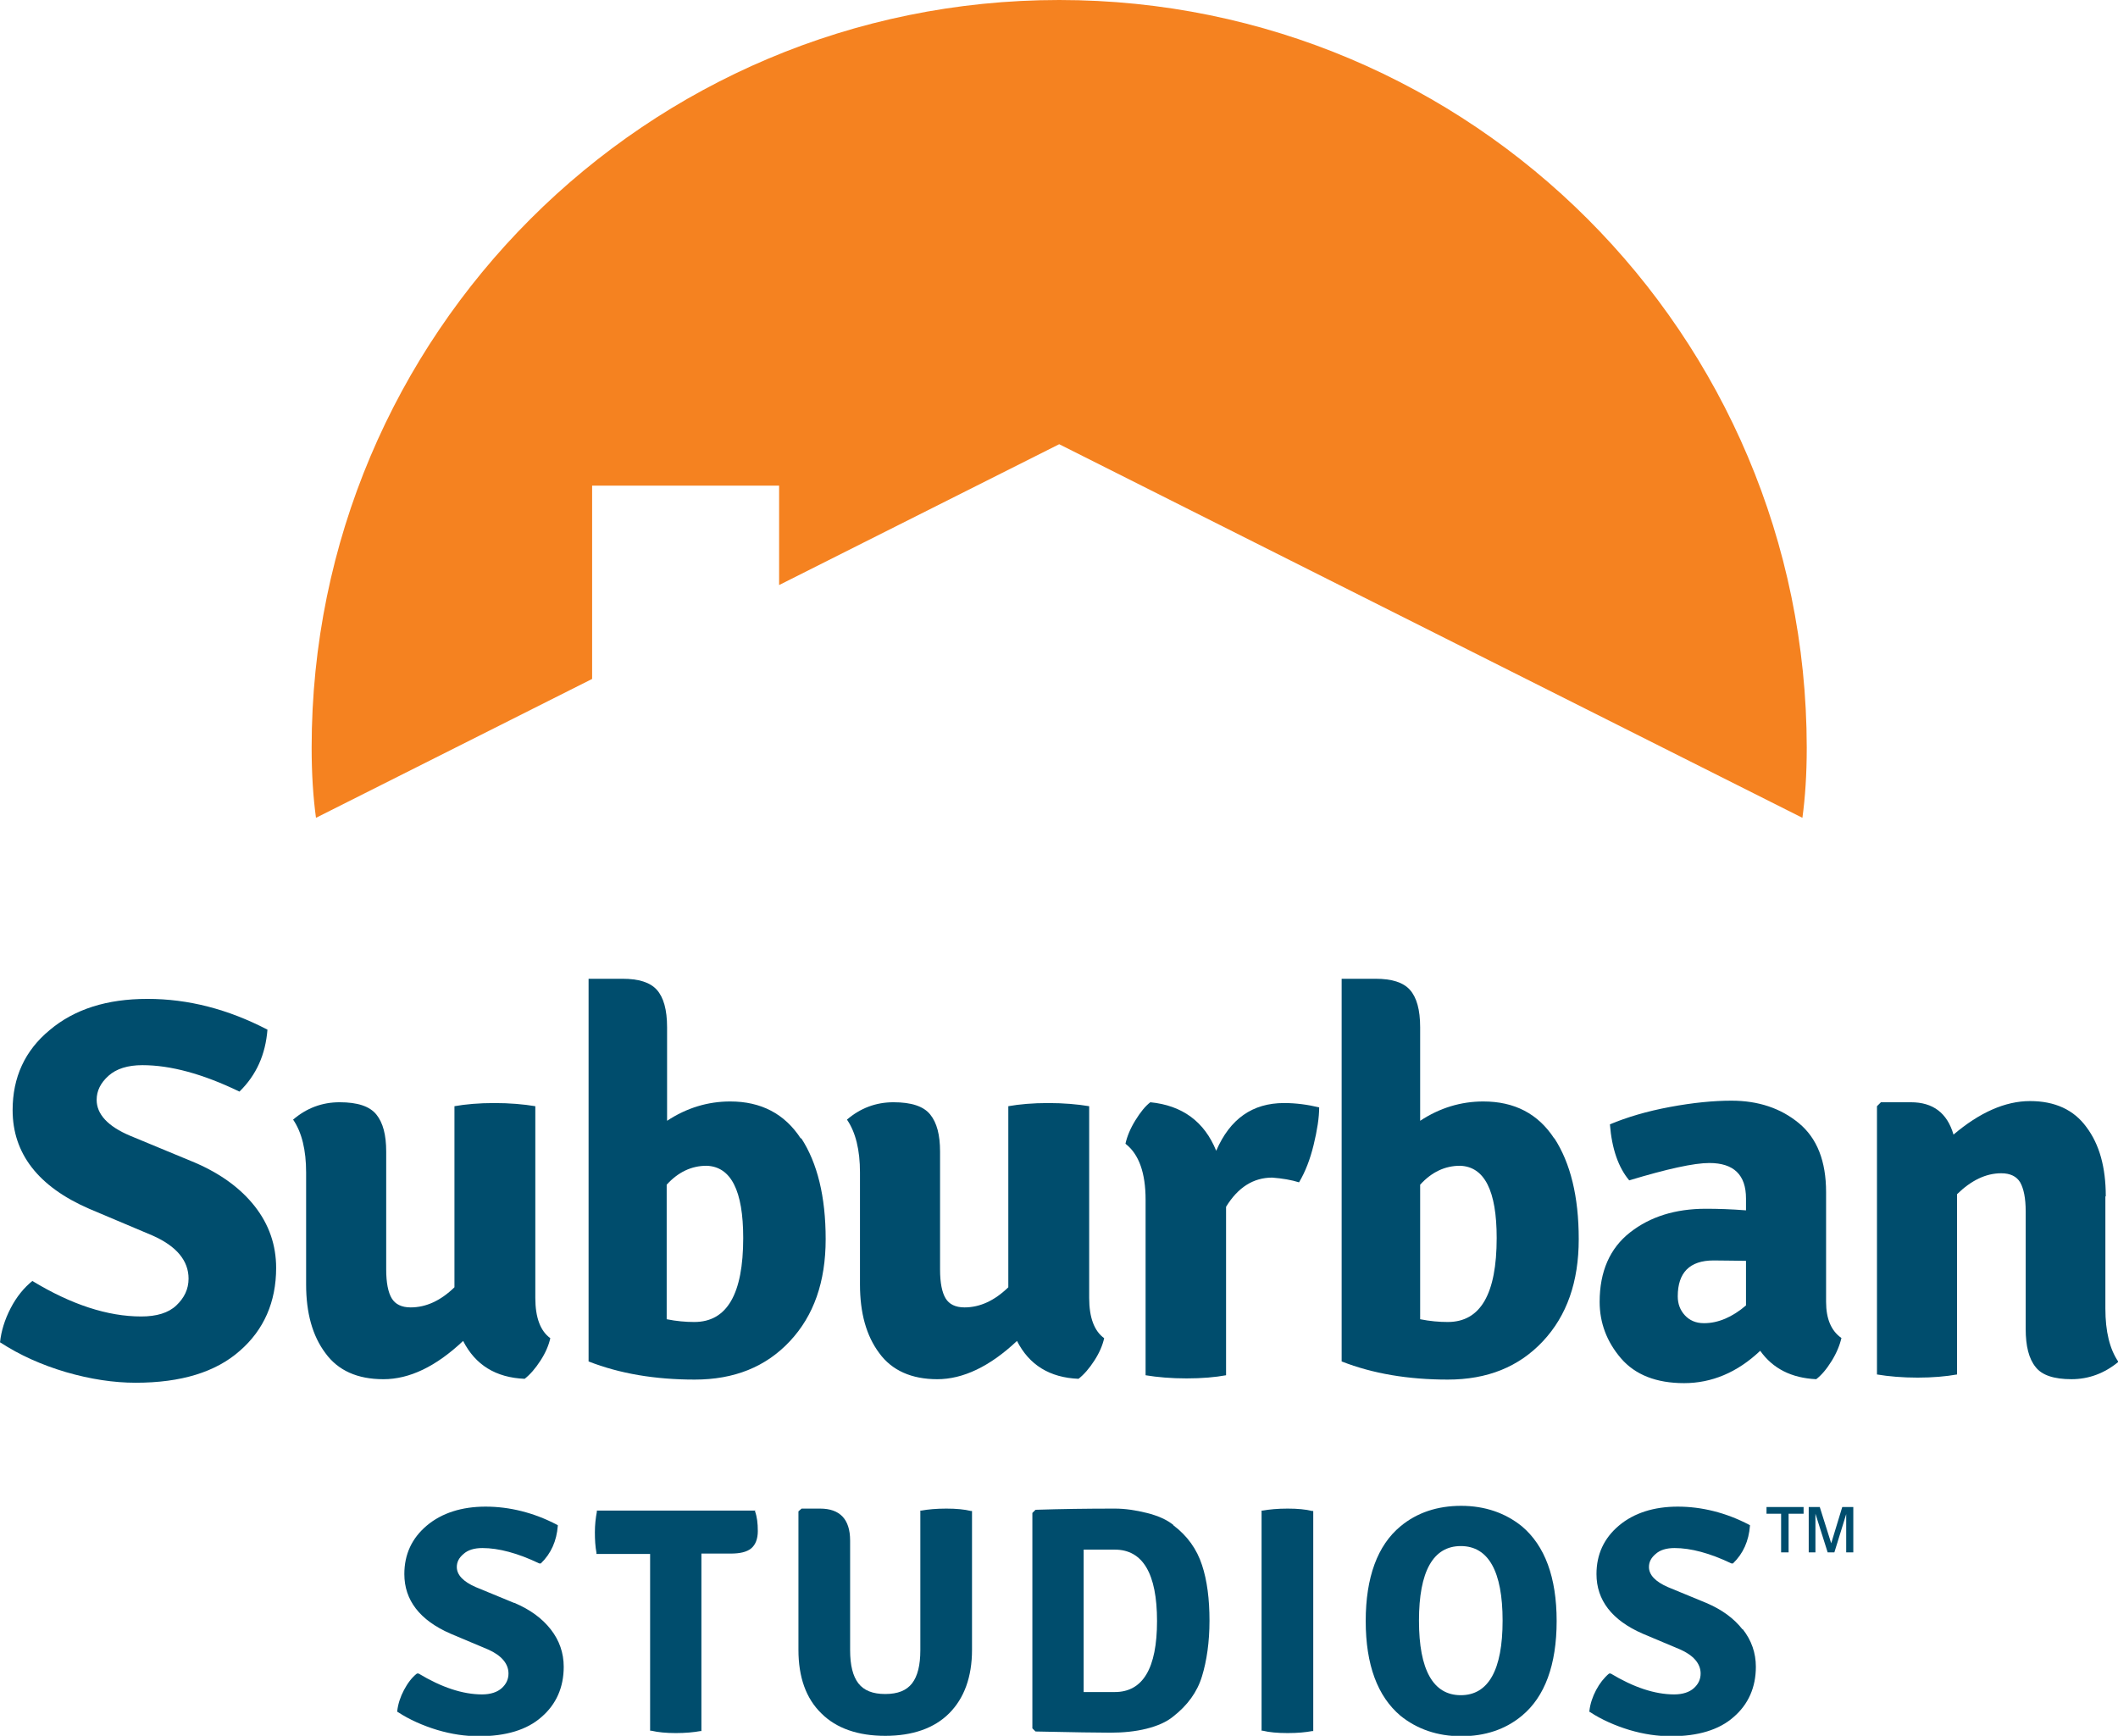
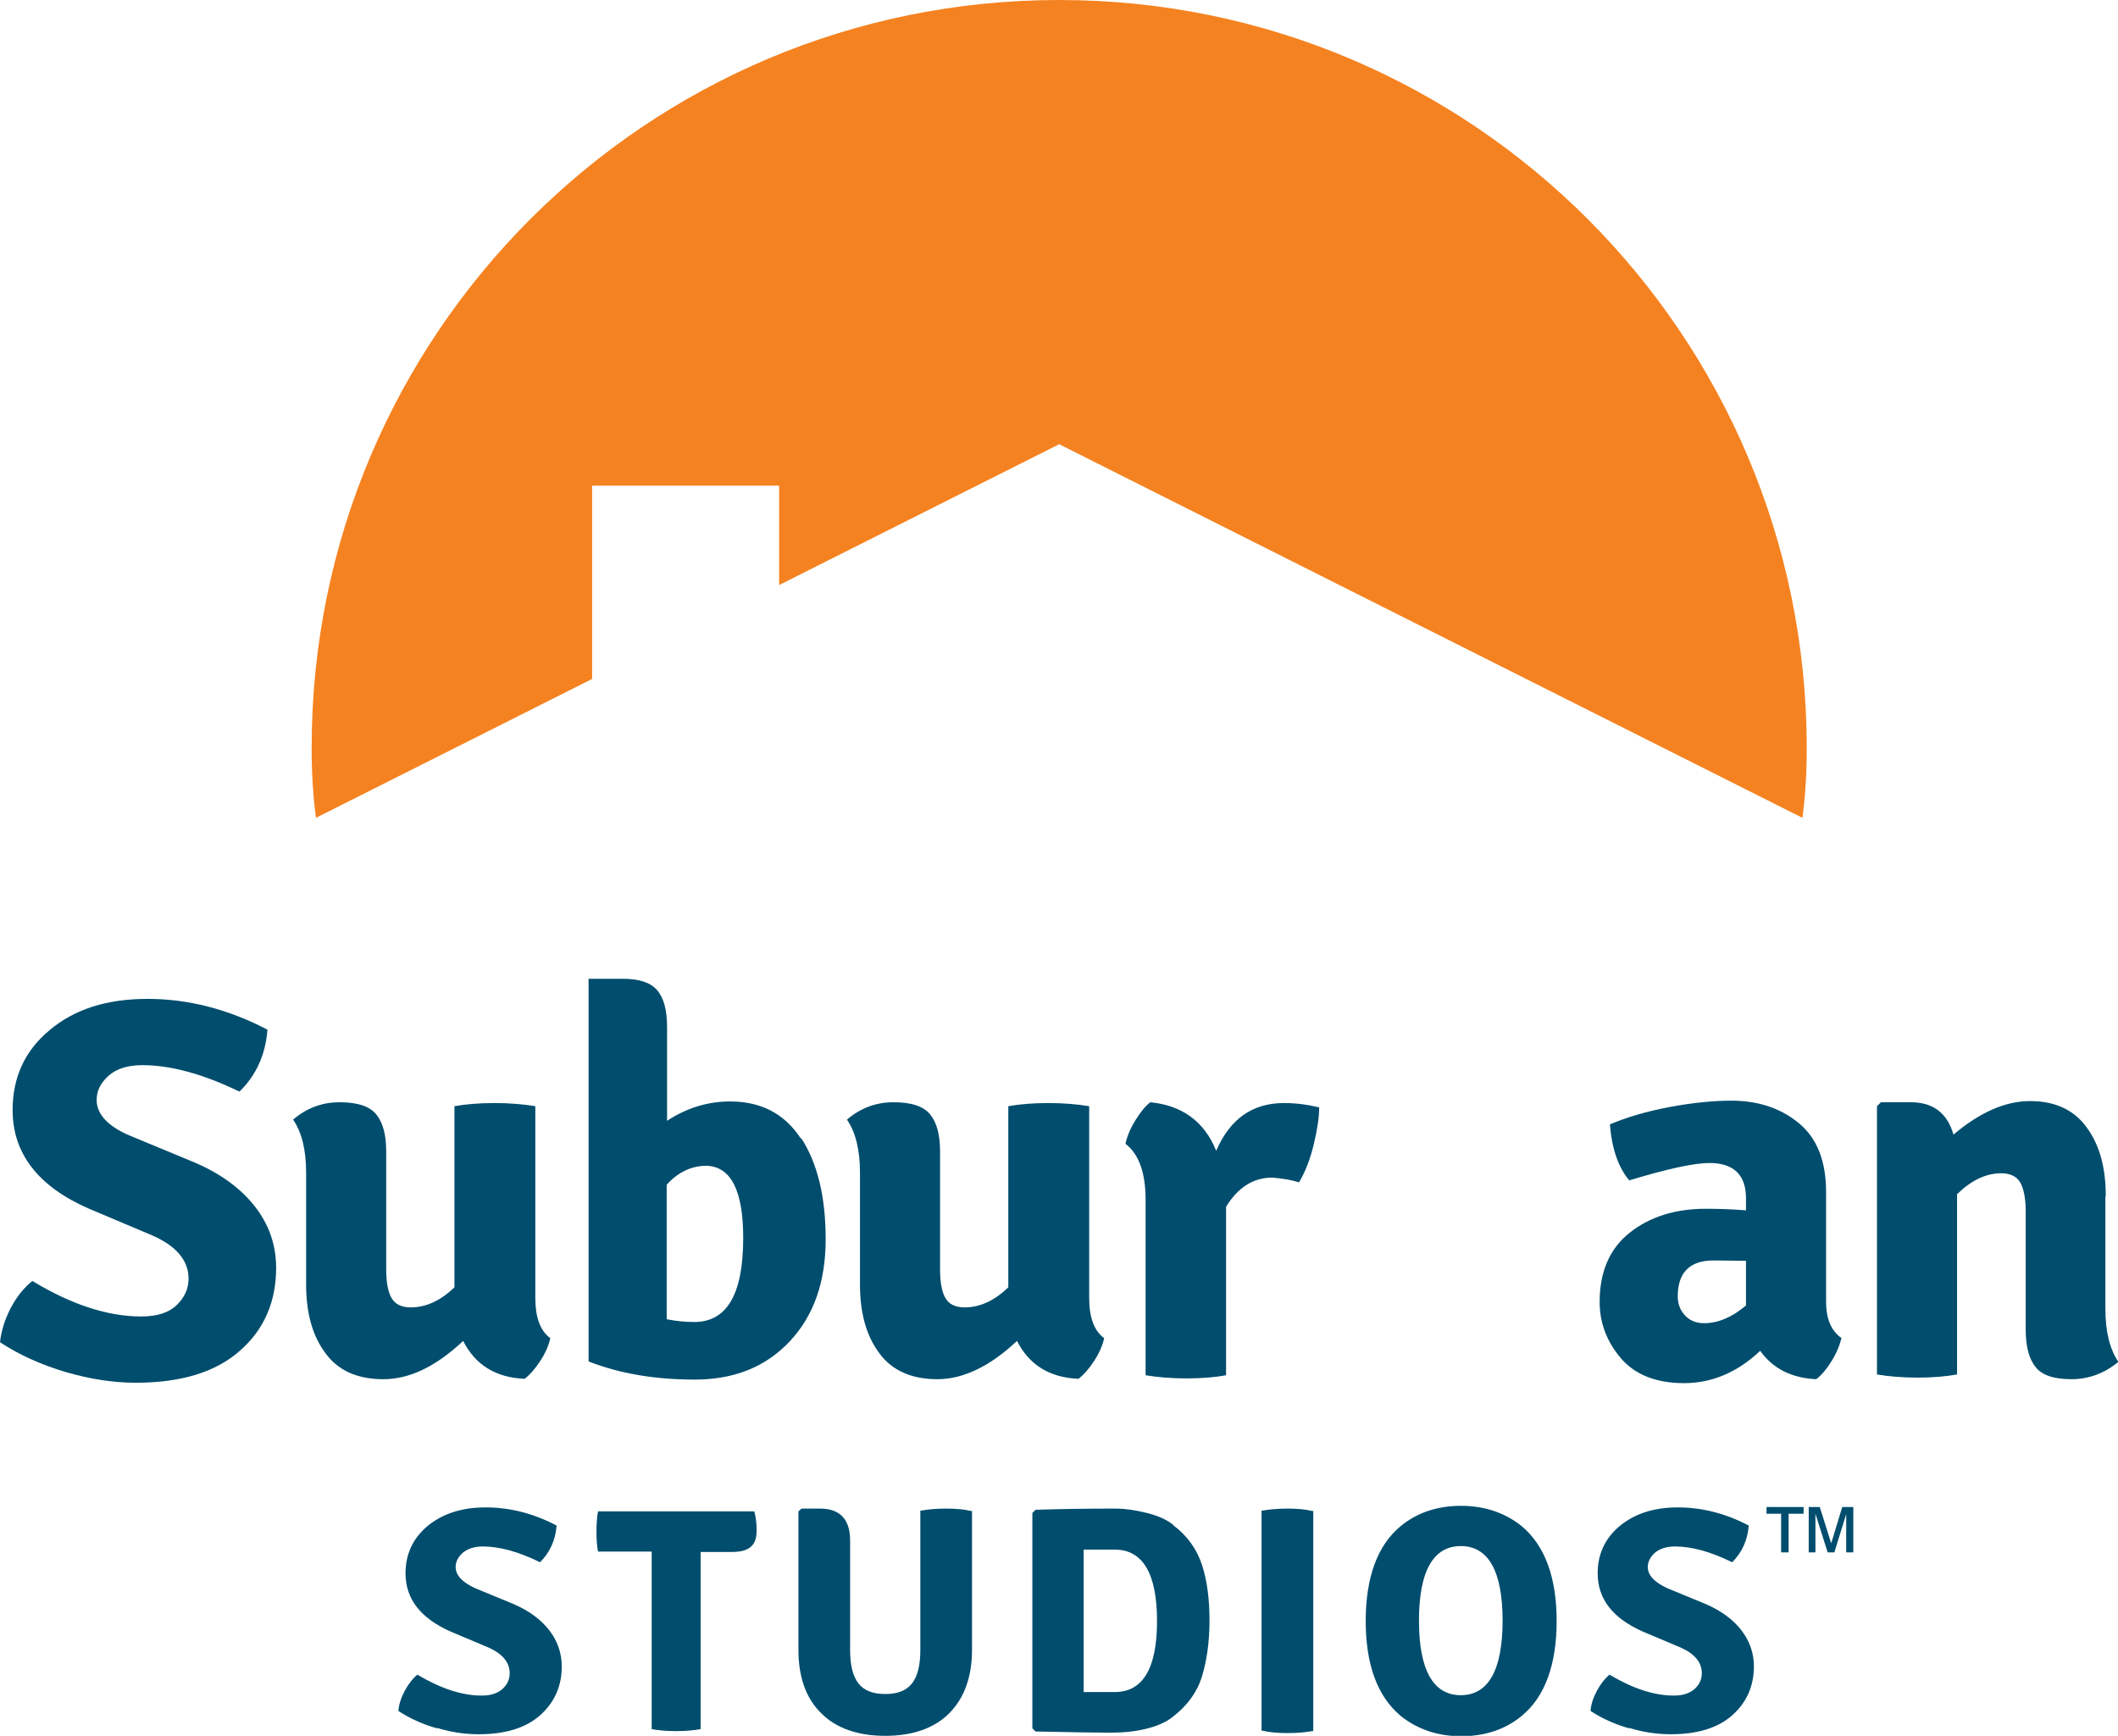
<svg xmlns="http://www.w3.org/2000/svg" id="b" viewBox="0 0 53.69 44">
  <defs>
    <style>.d{fill:#f58220;}.d,.e{stroke-width:0px;}.e{fill:#004d6d;}</style>
  </defs>
  <g id="c">
    <path class="e" d="M0,34.03c.03-.29.12-.58.27-.87.15-.29.34-.52.55-.69.99.6,1.91.9,2.76.9.39,0,.69-.09.89-.28.2-.19.31-.41.31-.68,0-.45-.3-.82-.91-1.09l-1.61-.68c-1.29-.56-1.94-1.4-1.94-2.5,0-.83.31-1.51.94-2.03.63-.53,1.45-.79,2.48-.79s2.04.26,3.04.78c-.05.63-.28,1.15-.71,1.57-.93-.45-1.75-.67-2.46-.67-.37,0-.66.09-.86.27-.2.18-.3.38-.3.61,0,.36.28.67.85.91l1.64.68c.65.28,1.16.65,1.52,1.11.36.46.54.98.54,1.56,0,.86-.31,1.57-.92,2.1-.61.54-1.49.81-2.64.81-.56,0-1.15-.09-1.77-.27-.61-.18-1.17-.43-1.66-.75" />
    <path class="e" d="M7.76,32.57v-2.85c0-.57-.11-1.02-.33-1.34.34-.29.73-.44,1.18-.44s.76.1.93.31c.17.21.25.52.25.94v2.99c0,.34.05.58.14.73.09.15.25.23.48.23.39,0,.76-.17,1.11-.51v-4.59c.28-.05.62-.08,1.01-.08s.74.03,1.04.08v4.86c0,.5.13.84.38,1.02-.04.18-.12.37-.25.57-.13.2-.26.35-.4.46-.73-.03-1.25-.35-1.56-.96-.69.65-1.36.97-2.02.97s-1.15-.22-1.47-.66c-.33-.44-.49-1.02-.49-1.74" />
    <path class="e" d="M21.8,32.57v-2.85c0-.57-.11-1.02-.33-1.34.34-.29.73-.44,1.18-.44s.76.1.93.31c.17.21.25.52.25.94v2.99c0,.34.05.58.14.73.09.15.25.23.48.23.39,0,.76-.17,1.11-.51v-4.59c.28-.05.62-.08,1.01-.08s.74.03,1.04.08v4.86c0,.5.13.84.38,1.02-.04.18-.12.37-.25.57-.13.2-.26.35-.4.46-.73-.03-1.25-.35-1.56-.96-.69.65-1.37.97-2.02.97s-1.15-.22-1.47-.66c-.33-.44-.49-1.02-.49-1.74" />
    <path class="e" d="M28.53,28.99c.04-.18.12-.38.25-.59.13-.21.25-.36.38-.46.81.08,1.37.49,1.67,1.23.35-.81.92-1.21,1.72-1.21.3,0,.6.04.89.11,0,.26-.05.58-.14.95-.09.37-.21.68-.37.95-.19-.06-.42-.1-.68-.12-.48,0-.87.25-1.17.74v4.27c-.27.05-.61.08-1,.08s-.74-.03-1.04-.08v-4.45c0-.68-.17-1.15-.5-1.41" />
    <path class="e" d="M43.2,33.54c.35,0,.71-.15,1.06-.45v-1.13c-.2,0-.47-.01-.82-.01-.61,0-.91.31-.91.91,0,.19.06.35.18.48.12.13.28.2.48.2M46.68,33.91c-.04.18-.12.38-.25.59-.13.21-.26.36-.39.46-.63-.03-1.1-.27-1.42-.72-.58.55-1.23.82-1.93.82s-1.24-.21-1.6-.63c-.36-.42-.54-.9-.54-1.43,0-.77.26-1.36.77-1.76.51-.4,1.15-.6,1.92-.6.3,0,.64.01,1.02.04v-.3c0-.6-.31-.9-.93-.9-.39,0-1.07.15-2.03.44-.27-.32-.44-.79-.49-1.42.43-.18.93-.33,1.52-.44.59-.11,1.11-.16,1.56-.16.68,0,1.25.19,1.71.57.46.38.69.96.69,1.75v2.78c0,.43.13.73.38.91" />
    <path class="e" d="M53.37,30.33v2.84c0,.58.11,1.03.33,1.35-.35.29-.75.44-1.19.44s-.75-.1-.91-.31c-.17-.21-.25-.53-.25-.96v-2.98c0-.34-.05-.58-.14-.74-.09-.15-.25-.23-.48-.23-.39,0-.76.18-1.12.53v4.57c-.28.05-.62.08-1,.08s-.73-.03-1.03-.08v-6.8l.1-.1h.76c.56,0,.92.27,1.08.82.66-.56,1.31-.85,1.94-.85s1.11.22,1.43.66c.33.44.49,1.02.49,1.75" />
    <path class="e" d="M17.6,33.51c-.22,0-.45-.02-.7-.07v-3.41c.29-.32.63-.48,1.01-.48.62.02.93.63.93,1.83,0,1.42-.41,2.13-1.24,2.13M20.3,28.86c-.41-.63-1.01-.94-1.79-.94-.56,0-1.1.16-1.6.49v-2.37c0-.45-.09-.76-.26-.95-.17-.19-.46-.28-.87-.28h-.86v9.7c.79.31,1.69.46,2.69.46s1.8-.32,2.41-.97c.61-.65.91-1.51.91-2.59s-.21-1.93-.62-2.56" />
-     <path class="e" d="M36.7,33.51c-.22,0-.45-.02-.7-.07v-3.41c.29-.32.63-.48,1.01-.48.62.02.93.63.93,1.83,0,1.42-.41,2.13-1.24,2.13M39.4,28.86c-.41-.63-1.01-.94-1.8-.94-.56,0-1.1.16-1.6.49v-2.37c0-.45-.09-.76-.26-.95-.17-.19-.46-.28-.87-.28h-.86v9.7c.79.31,1.69.46,2.69.46s1.8-.32,2.41-.97c.61-.65.91-1.51.91-2.59s-.21-1.93-.62-2.56" />
    <path class="d" d="M26.85,0C16.38,0,7.9,8.48,7.9,18.95c0,.68.04,1.27.11,1.78l7-3.52v-4.9h4.74v2.52l7.1-3.57,18.84,9.47c.07-.51.11-1.1.11-1.78C45.79,8.48,37.31,0,26.85,0" />
    <path class="e" d="M41.3,43.8c.36.11.71.16,1.05.16.68,0,1.2-.16,1.56-.48.36-.32.55-.73.55-1.24,0-.34-.11-.65-.32-.92-.21-.27-.51-.49-.9-.66l-.97-.4c-.33-.15-.5-.33-.5-.54,0-.13.06-.25.18-.36.12-.1.29-.16.51-.16.42,0,.9.13,1.45.4.25-.25.39-.56.42-.93-.59-.31-1.19-.46-1.8-.46s-1.09.16-1.47.47c-.37.31-.56.71-.56,1.2,0,.65.38,1.14,1.15,1.48l.95.4c.36.16.54.38.54.65,0,.16-.06.29-.18.4-.12.11-.3.17-.53.17-.5,0-1.04-.18-1.63-.53-.12.1-.23.24-.32.41-.09.17-.15.34-.16.51.29.19.62.34.98.44M37.04,43.96c.6,0,1.1-.17,1.52-.51.58-.48.86-1.27.86-2.37s-.29-1.89-.86-2.37c-.41-.34-.92-.51-1.52-.51s-1.1.17-1.52.51c-.58.48-.86,1.27-.86,2.37s.29,1.89.86,2.37c.41.34.92.51,1.52.51M38.13,41.08c0,1.28-.36,1.93-1.09,1.93s-1.09-.64-1.09-1.93.36-1.93,1.09-1.93,1.09.64,1.09,1.93M32.64,43.89c.25,0,.46-.02.62-.05v-5.51c-.16-.03-.37-.05-.62-.05s-.46.02-.62.05v5.51c.16.03.37.05.62.05M27.44,42.93v-3.69h.82c.74,0,1.11.62,1.11,1.85s-.37,1.84-1.11,1.84h-.63c-.12,0-.19,0-.19,0M29.73,38.69c-.17-.13-.39-.24-.67-.31-.28-.07-.55-.1-.8-.1-.71,0-1.38.01-1.99.03l-.06.06v5.43l.06.06c.94.02,1.57.03,1.89.03s.62-.03.9-.1c.28-.07.5-.17.67-.3.36-.27.59-.61.72-1,.12-.39.19-.86.19-1.4s-.06-1.01-.19-1.4c-.13-.39-.36-.72-.71-1M23.99,38.28c-.25,0-.46.02-.62.05v3.5c0,.39-.07.68-.22.86-.15.19-.38.28-.71.28s-.56-.09-.71-.28c-.15-.19-.22-.48-.22-.86v-2.78c0-.52-.24-.78-.73-.78h-.45l-.06.05v3.49c0,.68.19,1.21.57,1.59.38.37.91.56,1.6.56s1.22-.19,1.6-.56c.38-.37.57-.9.57-1.59v-3.49c-.16-.03-.36-.05-.61-.05M17.76,39.34h.5s.28,0,.28,0c.23,0,.39-.04.49-.13.1-.08.15-.22.15-.41s-.02-.35-.06-.49h-3.96c-.03.16-.04.33-.04.51s.01.36.04.51h1.36s0,0,0,0v.6s0,3.9,0,3.9c.17.03.37.05.62.05s.45-.02.62-.05v-4.5s0,0,0,0ZM11.08,43.8c.36.11.71.16,1.05.16.68,0,1.2-.16,1.56-.48.36-.32.55-.73.55-1.24,0-.34-.11-.65-.32-.92-.21-.27-.51-.49-.9-.66l-.97-.4c-.33-.15-.5-.33-.5-.54,0-.13.06-.25.18-.36.12-.1.29-.16.51-.16.42,0,.9.13,1.45.4.25-.25.39-.56.42-.93-.59-.31-1.19-.46-1.8-.46s-1.09.16-1.47.47c-.37.31-.56.71-.56,1.2,0,.65.38,1.14,1.15,1.48l.95.4c.36.16.54.38.54.65,0,.16-.06.29-.18.4-.12.11-.3.17-.53.17-.5,0-1.04-.18-1.63-.53-.12.1-.23.24-.32.41-.09.17-.15.34-.16.51.29.19.62.34.98.44" />
    <path class="e" d="M23.99,38.24c-.25,0-.47.02-.63.05h-.03v3.54c0,.38-.07.66-.21.84-.14.18-.36.27-.68.27s-.54-.09-.68-.27c-.14-.18-.21-.46-.21-.84v-2.78c0-.54-.26-.81-.76-.81h-.47l-.08.07v3.51c0,.69.19,1.23.58,1.61.38.38.93.57,1.62.57s1.24-.19,1.62-.57c.38-.38.58-.92.58-1.61v-3.52h-.03c-.16-.04-.37-.06-.62-.06Z" />
-     <path class="e" d="M13.03,40.63l-.97-.4c-.32-.14-.48-.31-.48-.51,0-.12.05-.23.17-.33.11-.1.27-.15.48-.15.41,0,.9.13,1.44.39h.02s.02,0,.02,0c.26-.25.4-.57.43-.95v-.02s-.02-.01-.02-.01c-.59-.31-1.21-.46-1.81-.46s-1.11.16-1.49.48c-.38.32-.57.73-.57,1.23,0,.66.39,1.17,1.17,1.51l.95.4c.34.15.52.36.52.61,0,.15-.06.27-.17.37-.11.1-.28.16-.5.16-.49,0-1.03-.18-1.61-.53h-.02s-.02,0-.02,0c-.13.1-.24.25-.33.42-.09.17-.15.35-.17.53v.02s.02.01.02.01c.29.19.63.34.99.45.37.11.72.16,1.06.16.68,0,1.22-.16,1.59-.49.37-.32.56-.75.56-1.27,0-.35-.11-.67-.33-.95-.22-.28-.52-.5-.92-.67Z" />
-     <path class="e" d="M19.15,38.29h-4.02v.03c-.03.16-.05.33-.05.52s.01.36.04.52v.03h1.36s0,.55,0,.55v3.93h.03c.17.04.38.06.62.06s.46-.02.62-.05h.03v-4.5s.46,0,.46,0h.28c.24,0,.41-.04.52-.13.11-.09.17-.24.17-.44s-.02-.36-.07-.5v-.03Z" />
    <path class="e" d="M38.58,38.69c-.42-.34-.94-.52-1.54-.52s-1.12.17-1.54.52c-.58.48-.88,1.29-.88,2.4s.3,1.91.88,2.4c.42.34.94.52,1.54.52s1.12-.17,1.54-.52c.58-.48.88-1.29.88-2.4s-.3-1.91-.88-2.4ZM38.09,41.08c0,1.25-.36,1.89-1.06,1.89s-1.06-.64-1.06-1.89.36-1.89,1.06-1.89,1.06.64,1.06,1.89Z" />
    <path class="e" d="M29.75,38.66c-.17-.14-.4-.24-.68-.31-.28-.07-.55-.11-.81-.11-.71,0-1.38.01-2,.03h-.01s-.08.08-.08.08v5.46l.08.08h.01c.95.02,1.57.03,1.89.03s.63-.03.91-.1c.28-.07.51-.17.68-.31.36-.28.61-.62.73-1.02.12-.39.19-.87.19-1.41s-.06-1.02-.19-1.41c-.13-.4-.37-.74-.73-1.01ZM29.33,41.09c0,1.2-.36,1.8-1.07,1.8h-.63c-.08,0-.13,0-.16,0v-3.61h.79c.71,0,1.07.61,1.07,1.81Z" />
-     <path class="e" d="M44.17,41.3c-.22-.28-.52-.5-.92-.67l-.97-.4c-.32-.14-.48-.31-.48-.51,0-.12.05-.23.17-.33.11-.1.27-.15.48-.15.41,0,.9.13,1.44.39h.02s.02,0,.02,0c.26-.25.4-.57.43-.95v-.02s-.02-.01-.02-.01c-.59-.31-1.21-.46-1.81-.46s-1.11.16-1.49.48c-.38.32-.57.73-.57,1.23,0,.66.39,1.17,1.17,1.51l.95.4c.34.15.52.36.52.61,0,.15-.06.27-.17.37-.11.1-.28.16-.5.16-.49,0-1.03-.18-1.61-.53h-.02s-.02,0-.02,0c-.13.11-.24.25-.33.42-.09.17-.15.35-.17.53v.02s.02.01.02.01c.29.19.63.34.99.45.37.11.72.16,1.06.16.68,0,1.22-.16,1.59-.49.37-.32.56-.75.56-1.27,0-.35-.11-.67-.33-.95Z" />
    <path class="e" d="M32.64,38.24c-.25,0-.46.02-.63.05h-.03v5.58h.03c.16.04.37.06.63.06s.46-.02.62-.05h.03v-5.58h-.03c-.16-.04-.37-.06-.62-.06Z" />
    <path class="e" d="M45.15,39.35v-.98h-.37v-.17h.94v.17h-.38v.98h-.19ZM45.85,39.35v-1.15h.28l.29.92.28-.92h.28v1.15h-.18v-.97l-.3.97h-.17l-.31-.98v.98h-.18Z" />
  </g>
</svg>